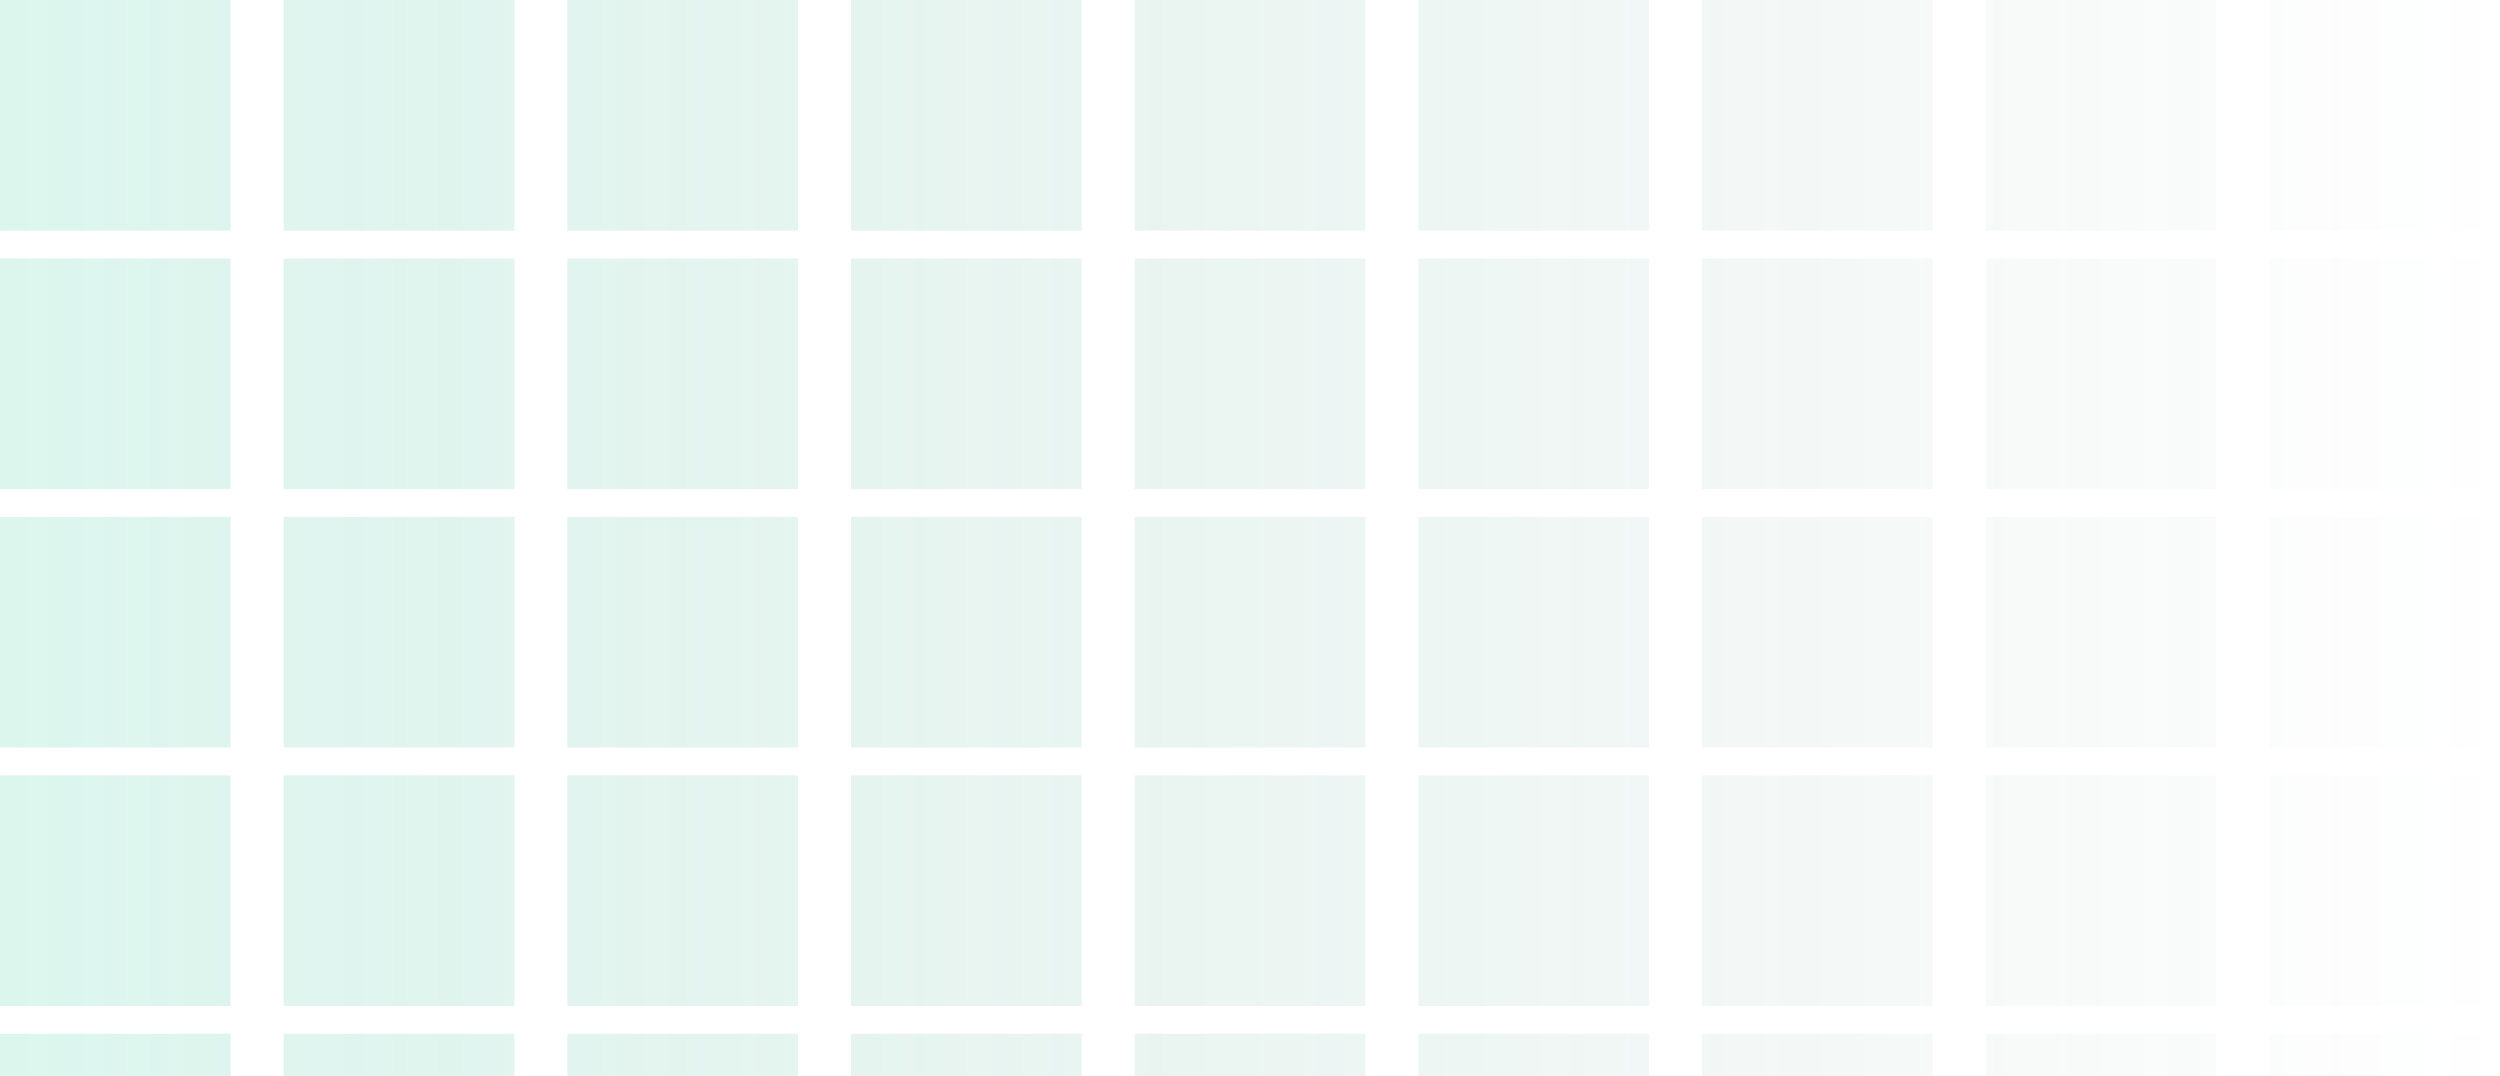
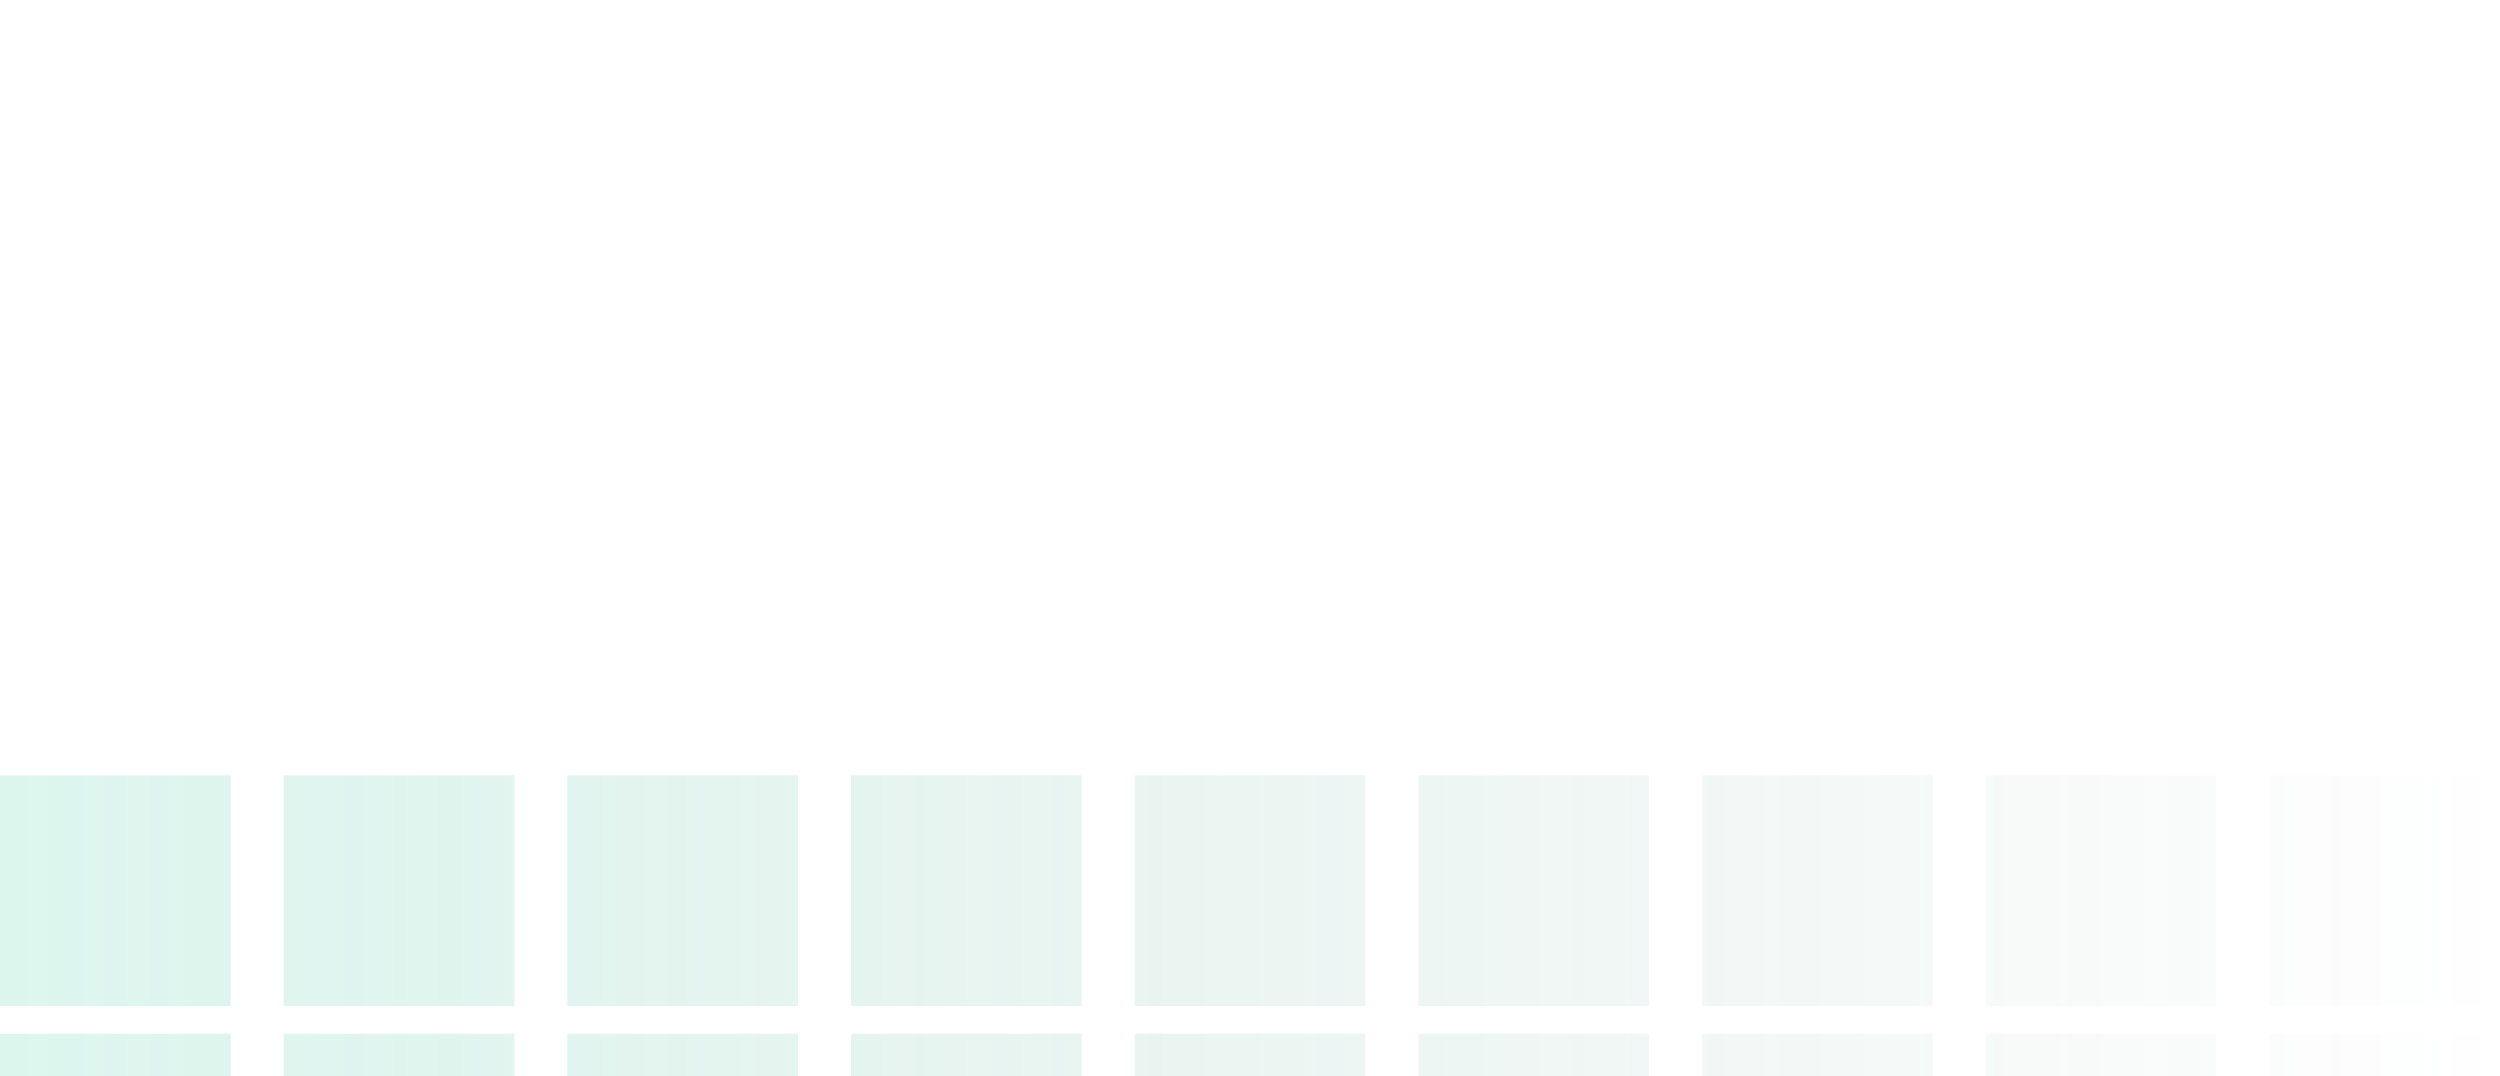
<svg xmlns="http://www.w3.org/2000/svg" width="720" height="310" fill="none">
  <g fill-rule="evenodd" clip-rule="evenodd" opacity=".3">
-     <path fill="url(#a)" d="M720.006 0h-66.43v66.43h66.43V0zm-81.697 0h-66.43v66.43h66.43V0zM490.182 0h66.43v66.43h-66.43V0zm-15.265 0h-66.431v66.43h66.431V0zM326.789 0h66.43v66.43h-66.43V0zm-15.267 0h-66.43v66.43h66.43V0zM163.394 0h66.431v66.43h-66.431V0zm-15.267 0h-66.43v66.43h66.43V0zM0 0h66.43v66.43H0V0zm720.006 74.43h-66.43v66.43h66.43V74.43zm-148.127 0h66.43v66.43h-66.43V74.43zm-15.267 0h-66.43v66.43h66.43V74.43zm-148.126 0h66.431v66.43h-66.431V74.43zm-15.267 0h-66.43v66.43h66.43V74.43zm-148.127 0h66.43v66.43h-66.43V74.43zm-15.267 0h-66.431v66.43h66.431V74.43zm-148.128 0h66.43v66.43h-66.43V74.43zm-15.267 0H0v66.43h66.43V74.43zm587.146 74.43h66.43v66.43h-66.43v-66.43zm-15.267 0h-66.43v66.43h66.43v-66.43zm-148.127 0h66.43v66.43h-66.43v-66.43zm-15.265 0h-66.431v66.43h66.431v-66.43zm-148.128 0h66.43v66.43h-66.43v-66.43zm-15.267 0h-66.43v66.43h66.43v-66.43zm-148.128 0h66.431v66.43h-66.431v-66.43zm-15.267 0h-66.43v66.43h66.43v-66.43zM0 148.86h66.43v66.43H0v-66.43z" opacity=".7" />
-     <path fill="url(#b)" d="M720.006 223.29h-66.43v66.43h66.43v-66.43zm-81.697 0h-66.43v66.43h66.43v-66.43zm-148.127 0h66.43v66.43h-66.43v-66.43zm-15.265 0h-66.431v66.43h66.431v-66.43zm-148.128 0h66.43v66.43h-66.43v-66.43zm-15.267 0h-66.43v66.43h66.43v-66.43zm-148.128 0h66.431v66.43h-66.431v-66.43zm-15.267 0h-66.43v66.43h66.43v-66.43zM0 223.29h66.43v66.43H0v-66.43zm720.006 74.43h-66.43v66.43h66.43v-66.43zm-148.127 0h66.43v66.43h-66.43v-66.43zm-15.267 0h-66.43v66.43h66.43v-66.43zm-148.126 0h66.431v66.43h-66.431v-66.43zm-15.267 0h-66.43v66.43h66.43v-66.43zm-148.127 0h66.43v66.43h-66.43v-66.43zm-15.267 0h-66.431v66.43h66.431v-66.43zm-148.128 0h66.43v66.43h-66.43v-66.43zm-15.267 0H0v66.43h66.43v-66.43zm587.146 74.43h66.43v66.431h-66.43V372.15zm-15.267 0h-66.43v66.431h66.43V372.15zm-148.127 0h66.43v66.431h-66.43V372.15zm-15.265 0h-66.431v66.431h66.431V372.15zm-148.128 0h66.43v66.431h-66.43V372.15zm-15.267 0h-66.43v66.431h66.43V372.15zm-148.128 0h66.431v66.431h-66.431V372.15zm-15.267 0h-66.43v66.431h66.43V372.15zM0 372.15h66.43v66.431H0V372.15z" opacity=".7" />
+     <path fill="url(#b)" d="M720.006 223.29h-66.43v66.43h66.43v-66.43zm-81.697 0h-66.43v66.43h66.43v-66.43zm-148.127 0h66.43v66.43h-66.43v-66.43zm-15.265 0h-66.431v66.43h66.431v-66.43zm-148.128 0h66.43v66.43h-66.43v-66.43zm-15.267 0h-66.43v66.43h66.43v-66.43zm-148.128 0h66.431v66.43h-66.431v-66.43zm-15.267 0h-66.43v66.43h66.43v-66.43zM0 223.29h66.43v66.43H0v-66.43zm720.006 74.43h-66.43v66.43h66.43v-66.43zm-148.127 0h66.43v66.43h-66.43v-66.43zm-15.267 0h-66.43v66.43h66.43v-66.43zm-148.126 0h66.431v66.43h-66.431v-66.43zm-15.267 0h-66.43v66.43h66.43v-66.43zm-148.127 0h66.43v66.43h-66.43v-66.43zm-15.267 0h-66.431v66.43h66.431v-66.43zm-148.128 0h66.43v66.43h-66.43zm-15.267 0H0v66.43h66.43v-66.43zm587.146 74.43h66.43v66.431h-66.43V372.15zm-15.267 0h-66.43v66.431h66.43V372.15zm-148.127 0h66.43v66.431h-66.43V372.15zm-15.265 0h-66.431v66.431h66.431V372.15zm-148.128 0h66.43v66.431h-66.43V372.15zm-15.267 0h-66.43v66.431h66.43V372.15zm-148.128 0h66.431v66.431h-66.431V372.15zm-15.267 0h-66.43v66.431h66.43V372.15zM0 372.15h66.43v66.431H0V372.15z" opacity=".7" />
  </g>
  <defs>
    <linearGradient id="a" x1="720.006" x2="0" y1="107.645" y2="107.645" gradientUnits="userSpaceOnUse">
      <stop stop-color="#2D6E5A" stop-opacity="0" />
      <stop offset="1" stop-color="#56D4AE" />
    </linearGradient>
    <linearGradient id="b" x1="720.006" x2="0" y1="330.935" y2="330.935" gradientUnits="userSpaceOnUse">
      <stop stop-color="#2D6E5A" stop-opacity="0" />
      <stop offset="1" stop-color="#56D4AE" />
    </linearGradient>
  </defs>
</svg>